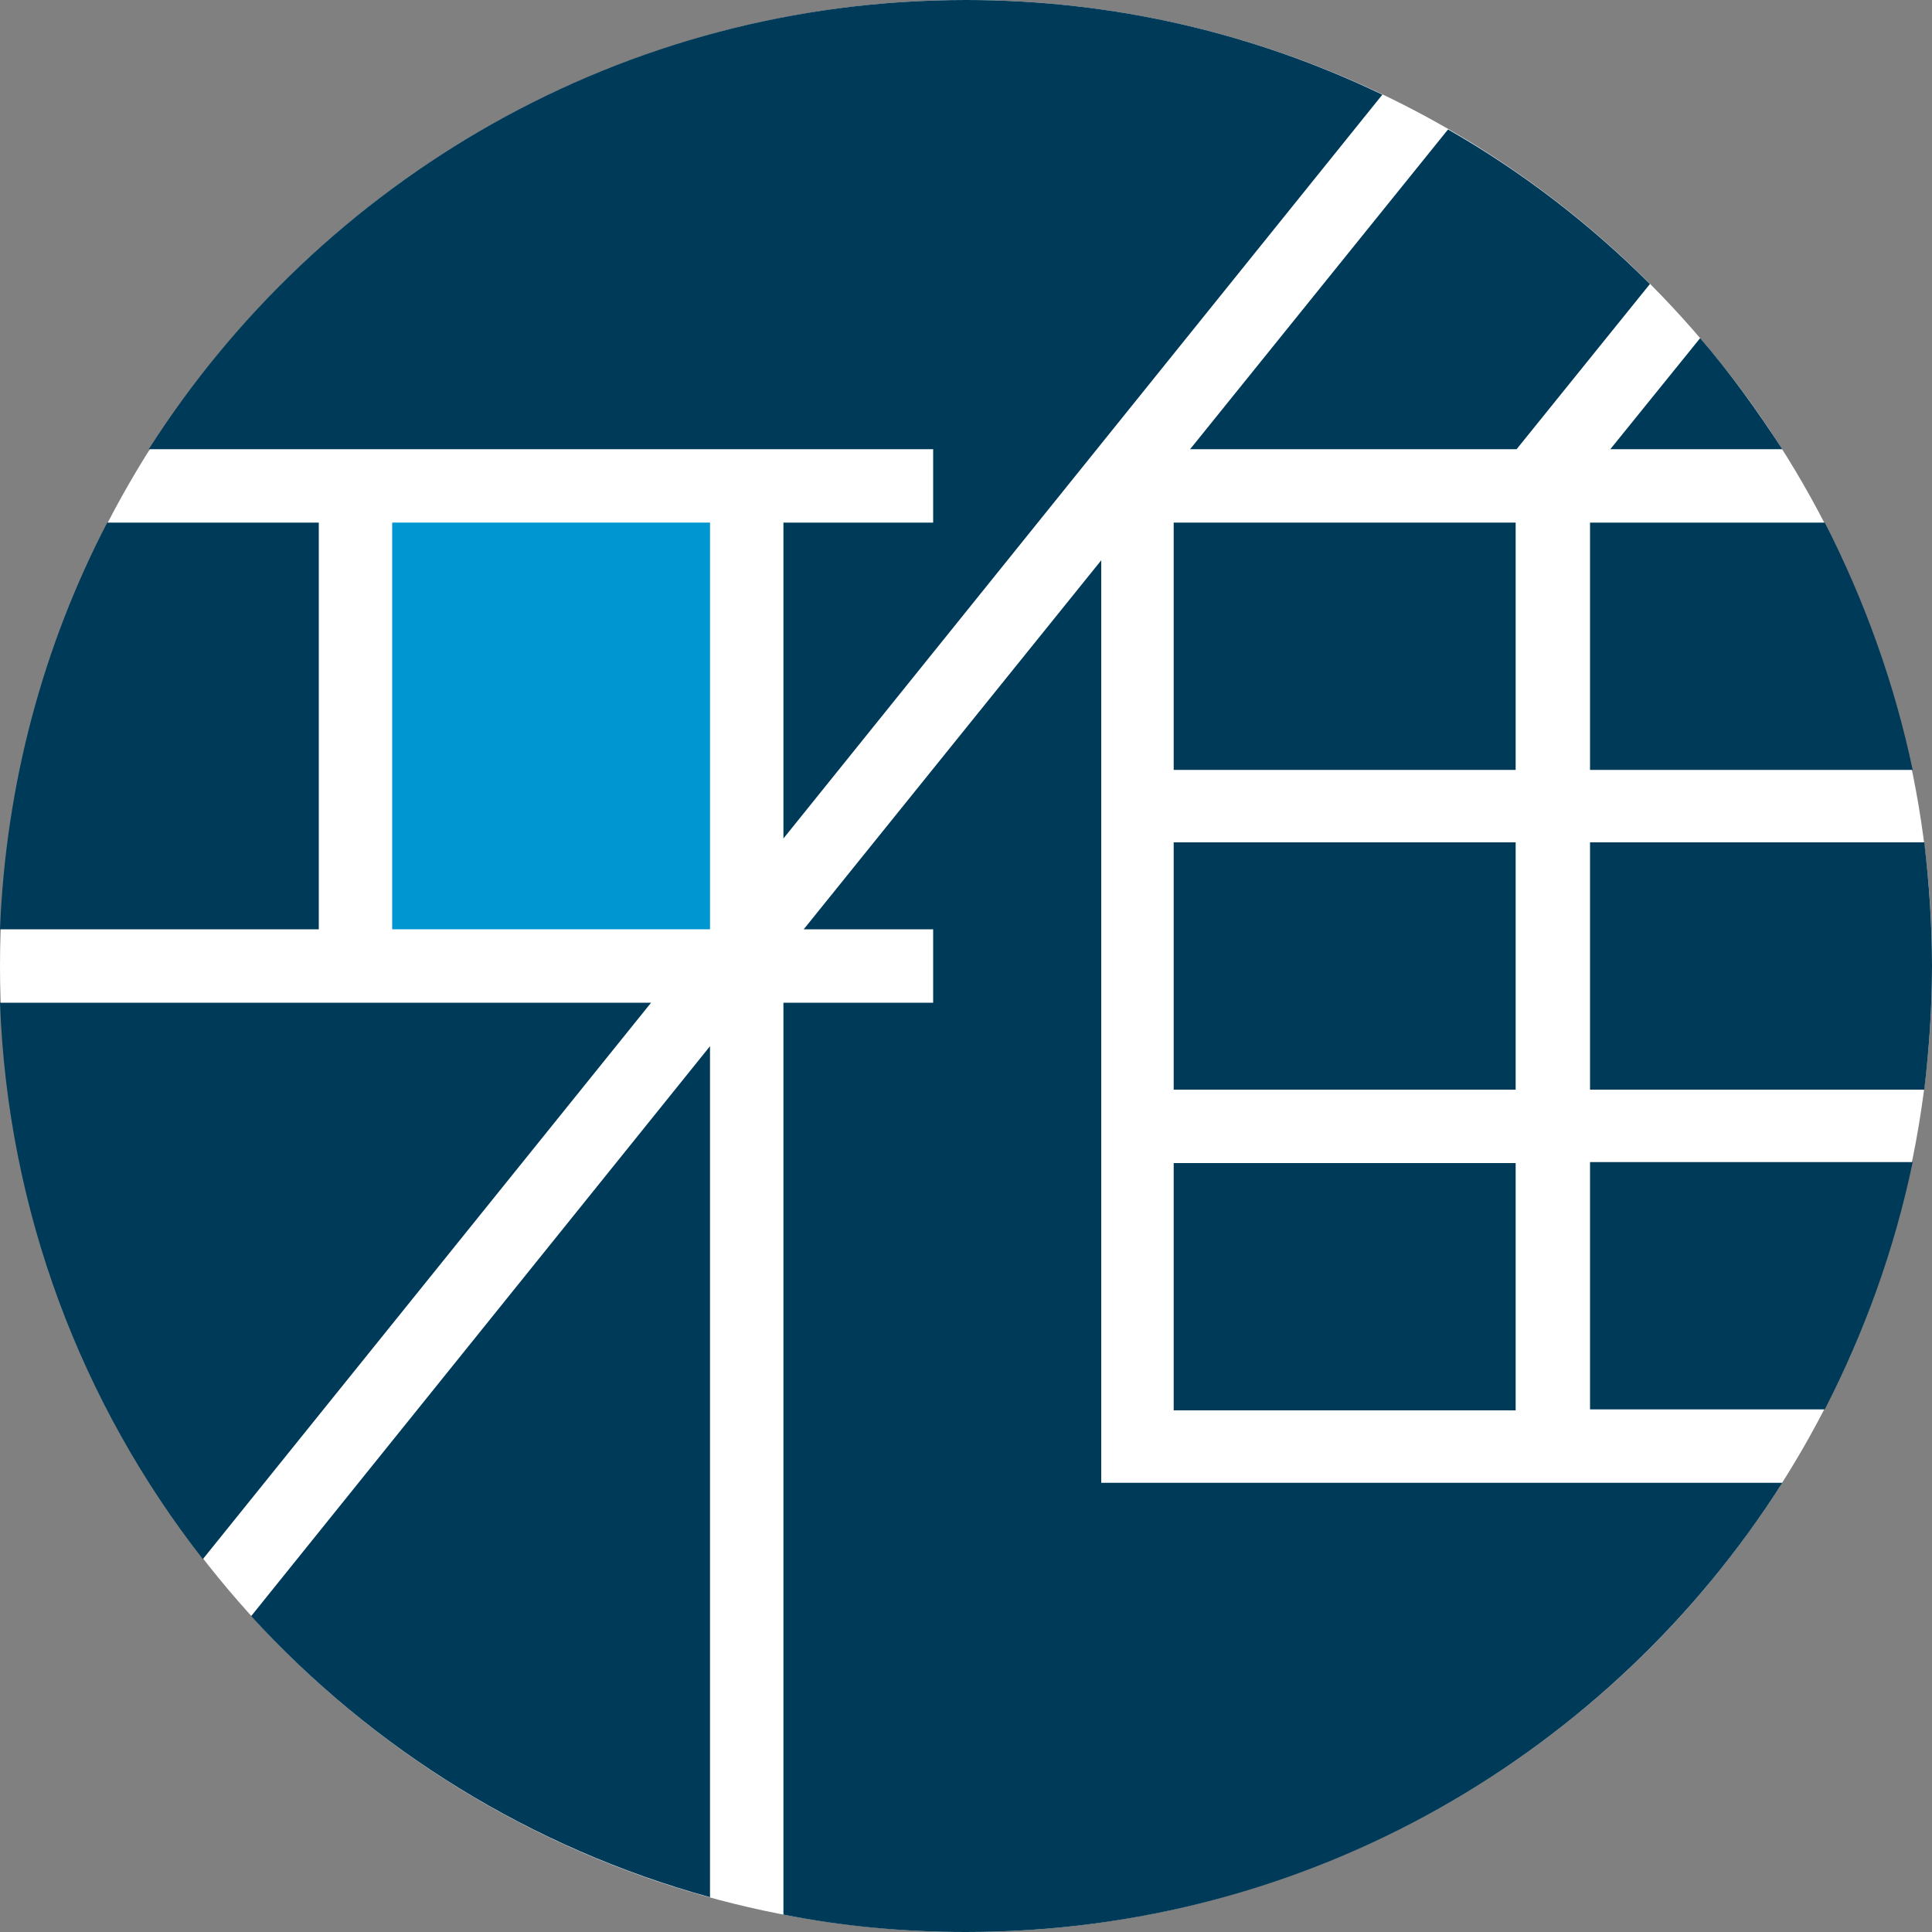
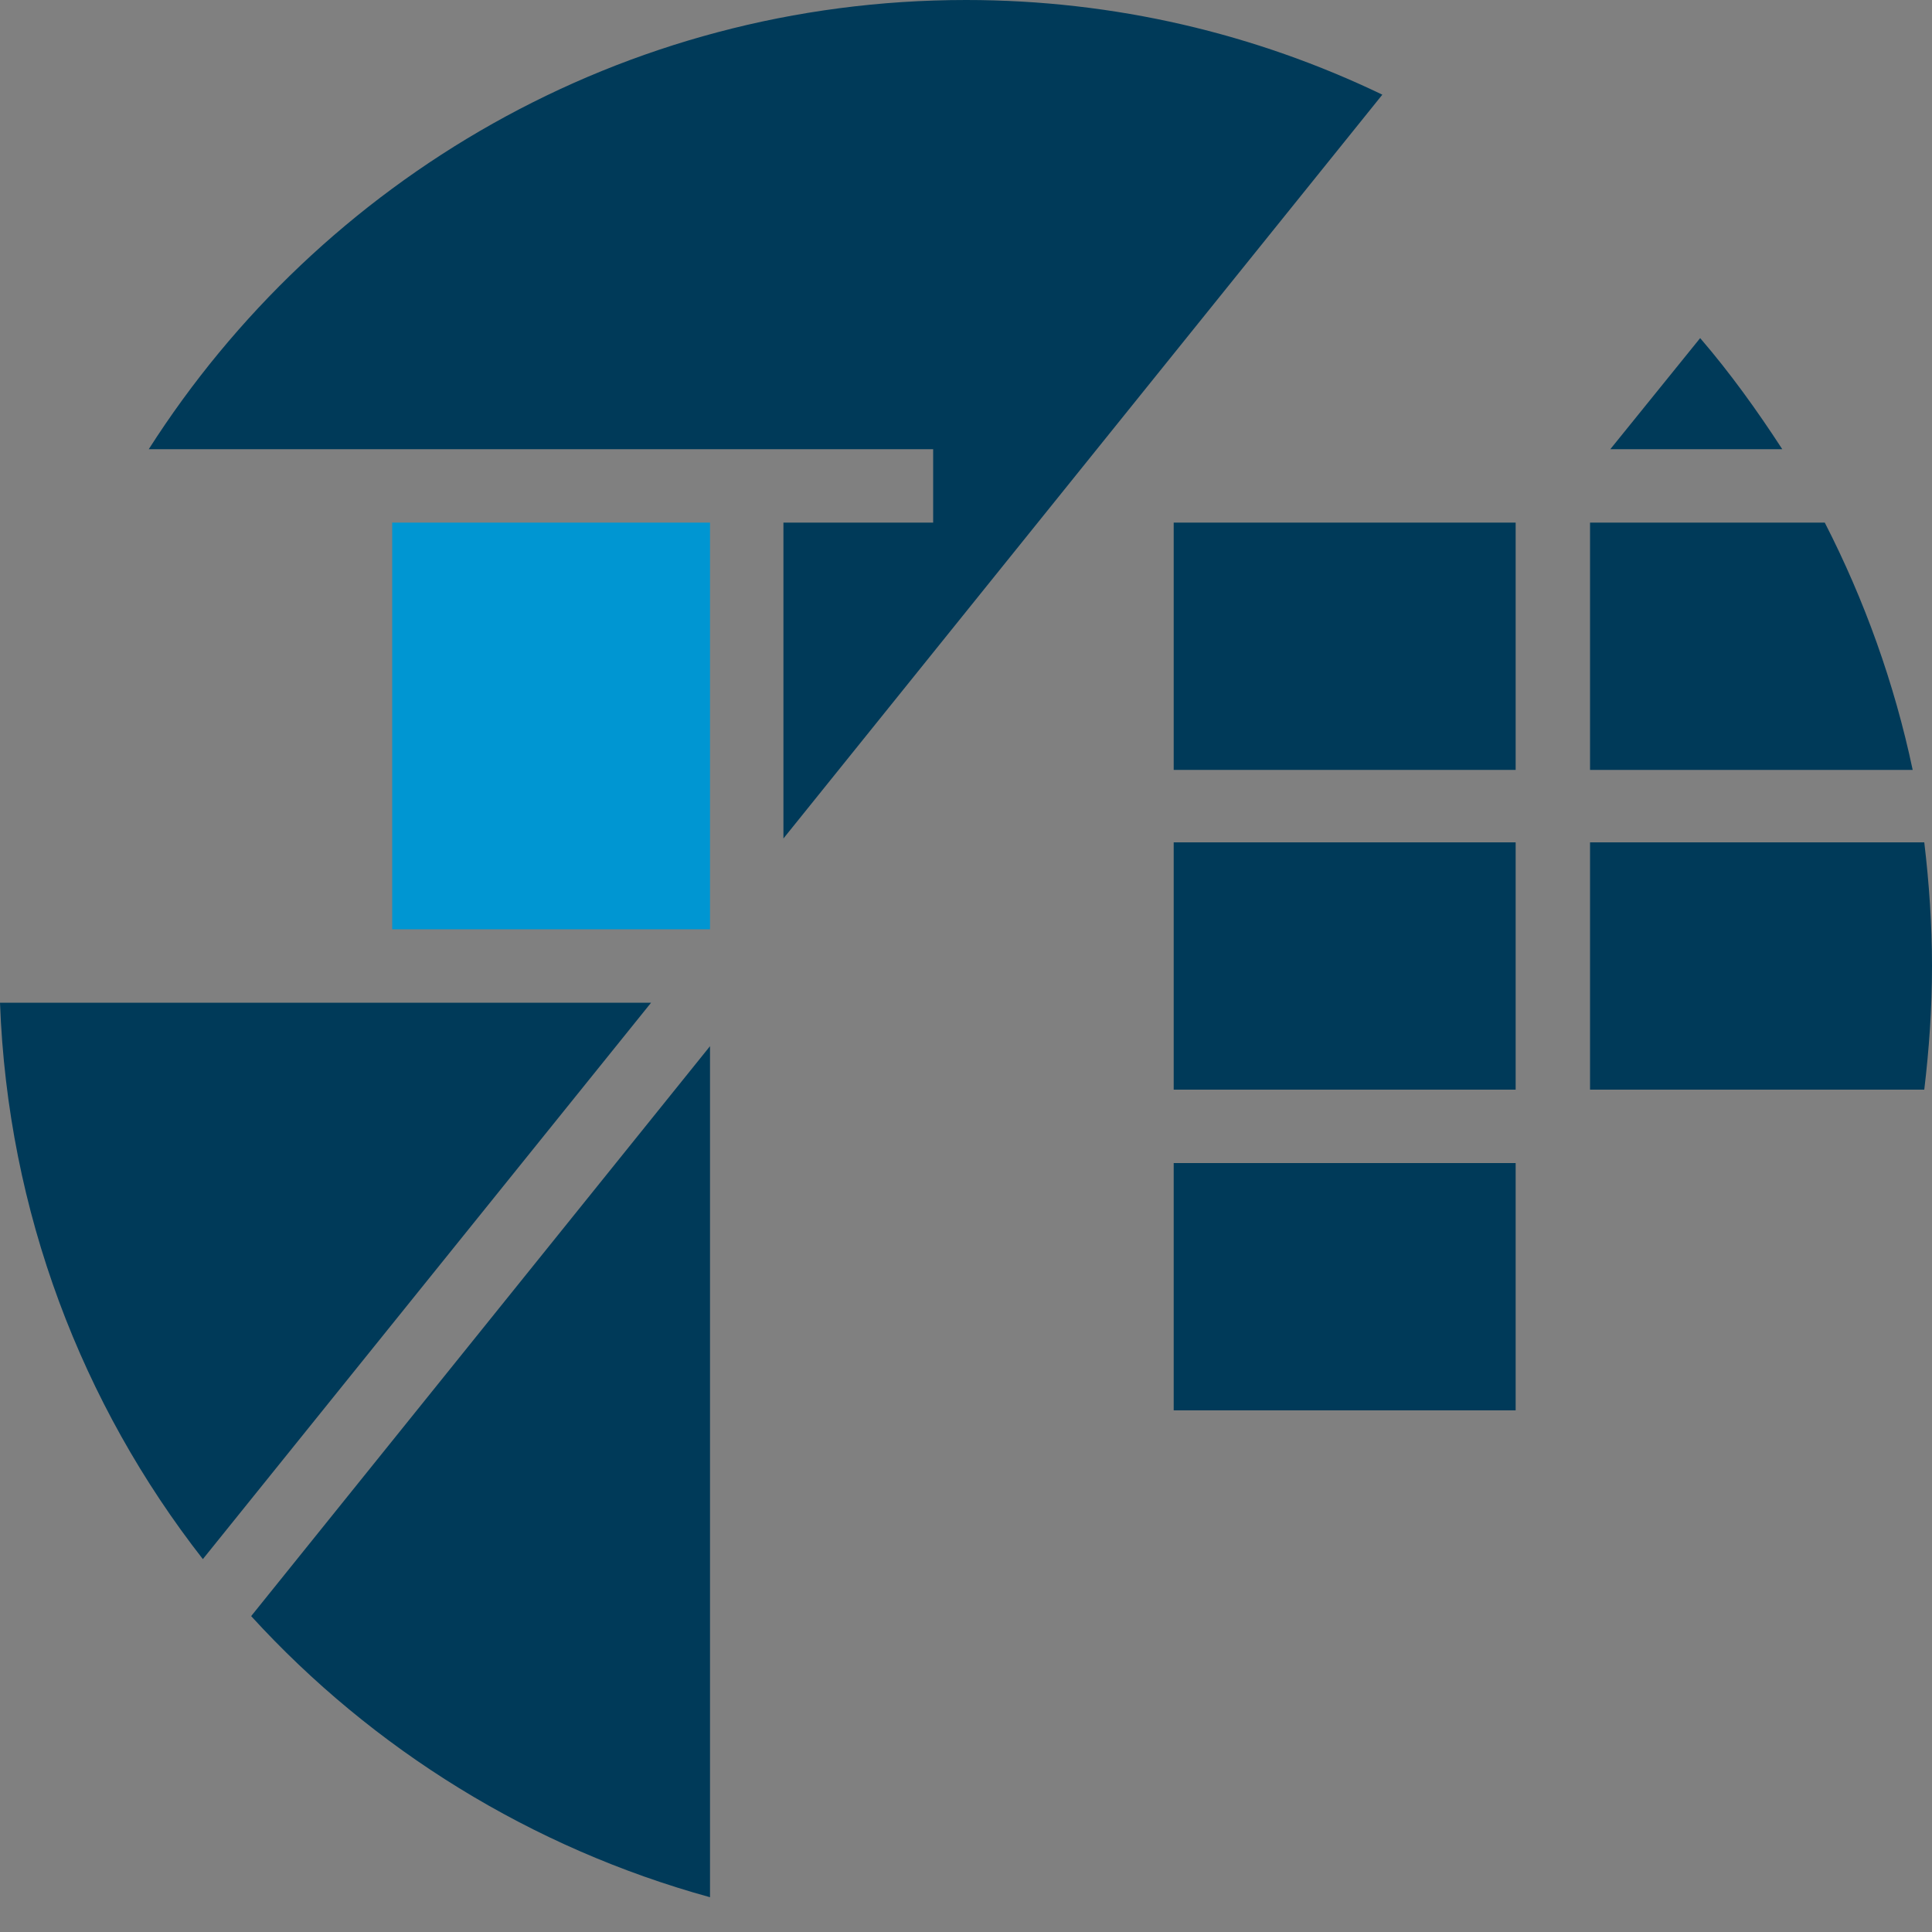
<svg xmlns="http://www.w3.org/2000/svg" version="1.1" x="0px" y="0px" viewBox="0 0 200 200" style="enable-background:new 0 0 200 200;" xml:space="preserve">
  <rect x="0" y="0" width="200" height="200" fill="#808080" stroke="none" />
  <style type="text/css">
	.st0{fill:#FFFFFF;}
	.st1{fill:#0096D2;}
	.st2{fill:#003A59;}
</style>
  <g id="レイヤー_1">
</g>
  <g id="トンボ">
-     <circle class="st0" cx="100" cy="100" r="100" />
    <g>
      <rect x="40.6" y="54.1" class="st1" width="32.9" height="42.1" />
      <path class="st2" d="M0,103.8c0.8,21.7,8.5,41.6,21,57.6l46.4-57.6H0z" />
-       <path class="st2" d="M115.7,153.5H114V58L83.2,96.2h13.4v7.6H81.1v94.4c6.1,1.2,12.4,1.8,18.9,1.8c35.6,0,66.8-18.6,84.5-46.5    h-62.9H115.7z" />
      <path class="st2" d="M184.5,46.5c-2.6-4-5.4-7.9-8.5-11.5l-9.3,11.5H184.5z" />
      <path class="st2" d="M26,167.3c12.6,13.8,29,24,47.5,29.1v-88.1L26,167.3z" />
-       <path class="st2" d="M33,54.1H11.1C4.5,66.8,0.6,81.1,0,96.2h33V54.1z" />
-       <path class="st2" d="M157,46.5L157,46.5l13.8-17.1c-6.2-6.2-13.2-11.6-20.9-16l-26.7,33.1H157z" />
      <path class="st2" d="M96.6,54.1H81.1v32.7l62-77C130,3.5,115.4,0,100,0C64.4,0,33.2,18.6,15.4,46.5h81.2V54.1z" />
      <rect x="121.5" y="54.1" class="st2" width="35.4" height="25.6" />
      <path class="st2" d="M164.6,54.1v25.6h33.4c-1.9-9-5-17.6-9.1-25.6H164.6z" />
      <rect x="121.5" y="87.2" class="st2" width="35.4" height="25.6" />
      <path class="st2" d="M164.6,112.8h34.6c0.5-4.2,0.8-8.4,0.8-12.8c0-4.3-0.3-8.6-0.8-12.8h-34.6V112.8z" />
-       <path class="st2" d="M164.6,145.9h24.3c4.1-8,7.2-16.5,9.1-25.6h-33.4V145.9z" />
      <rect x="121.5" y="120.4" class="st2" width="35.4" height="25.6" />
    </g>
  </g>
</svg>